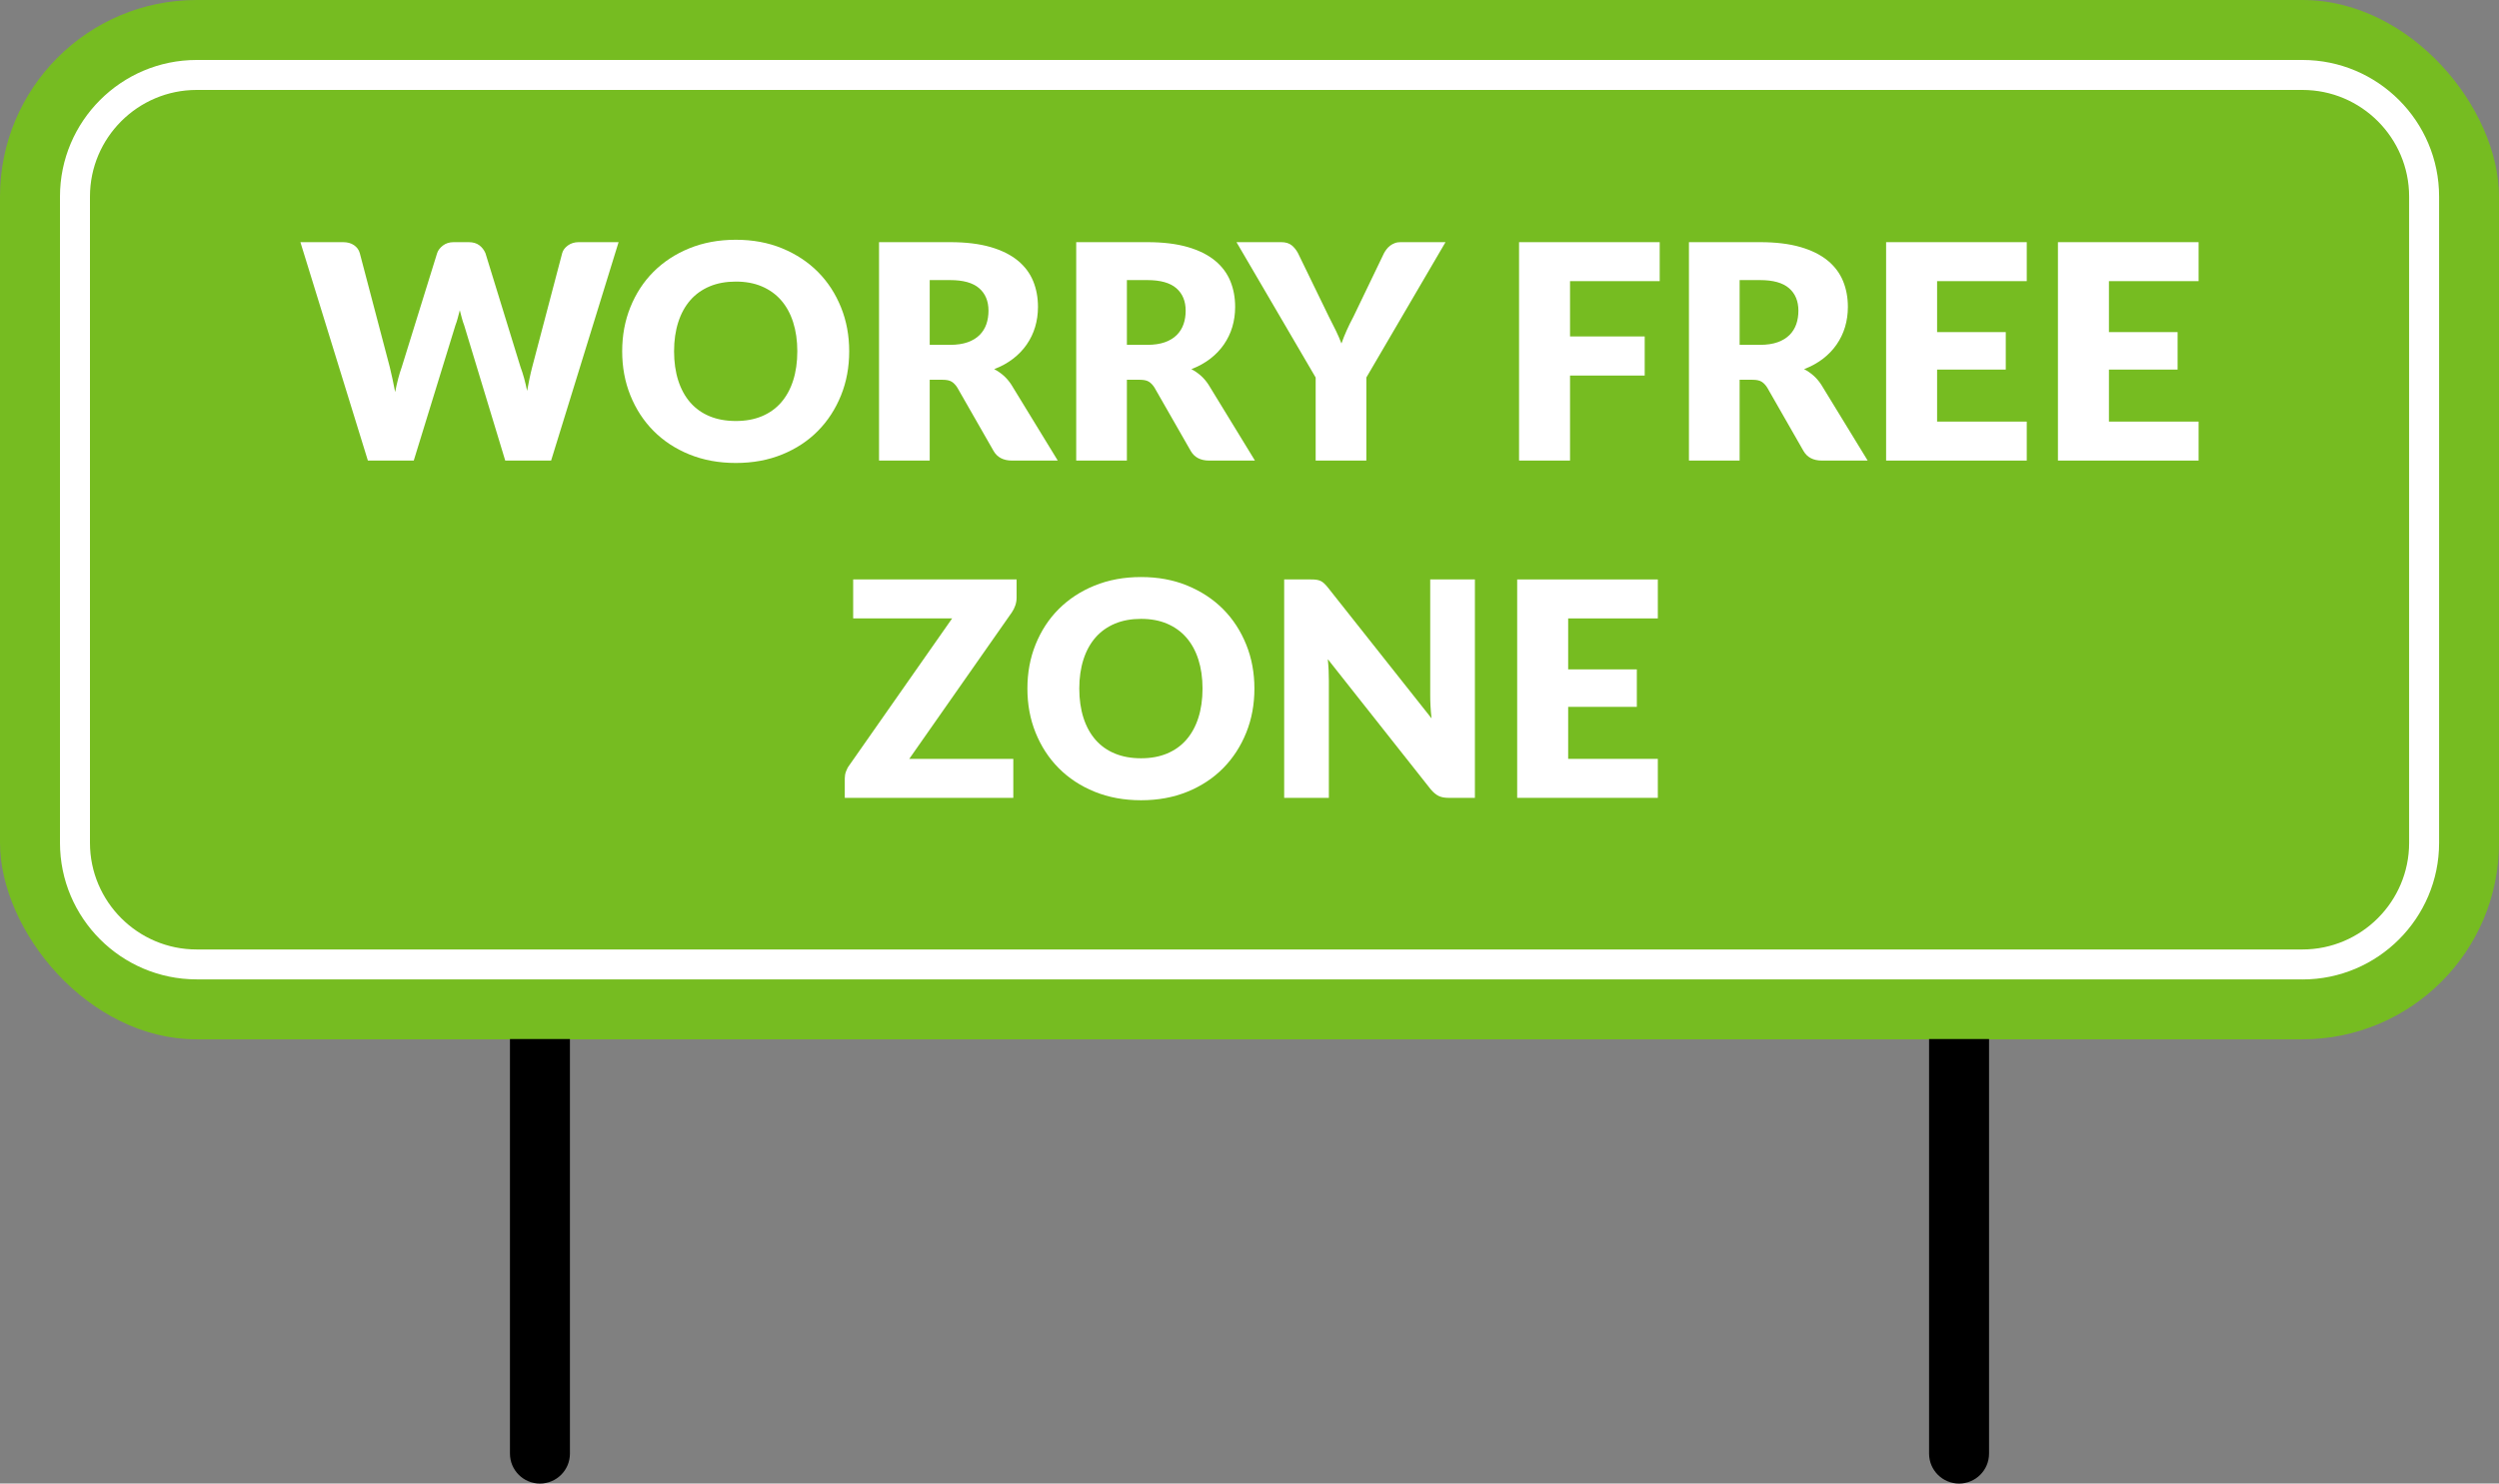
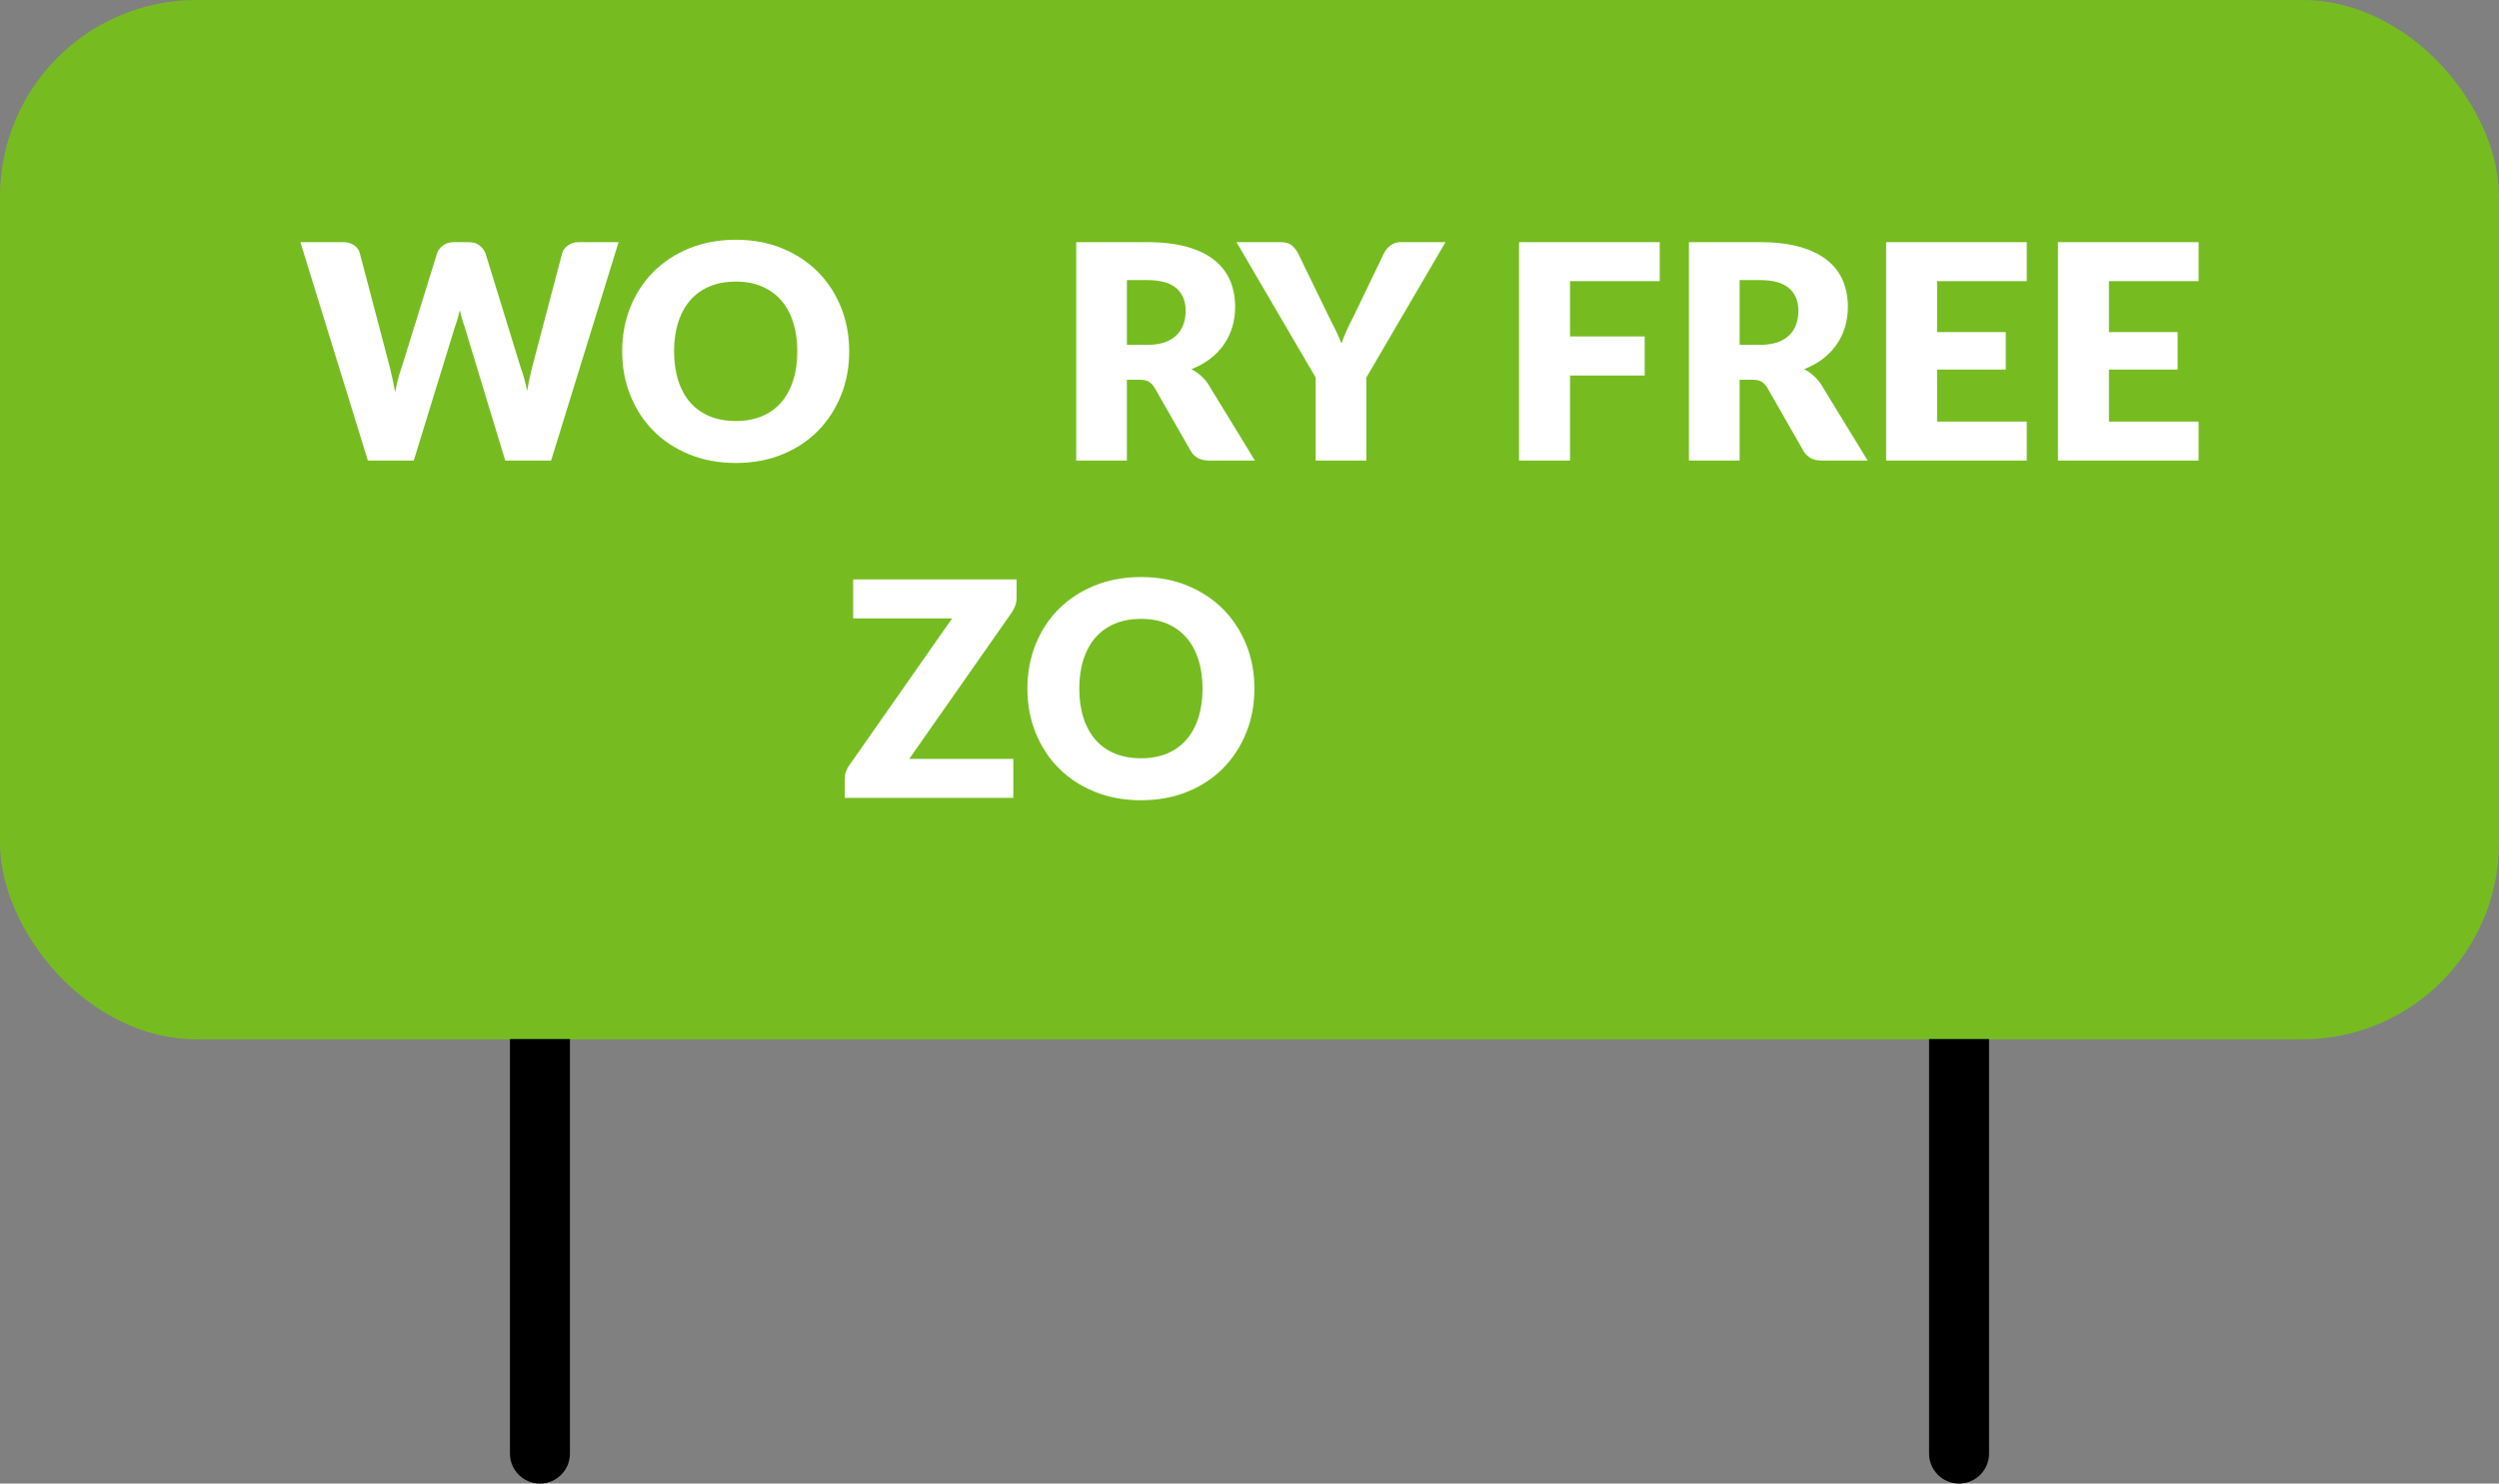
<svg xmlns="http://www.w3.org/2000/svg" id="Layer_2" viewBox="0 0 333.33 197.94">
  <rect x="0" y="0" width="333.33" height="197.94" fill="#808080" stroke="none" />
  <defs>
    <style>.cls-1{fill:#fff;}.cls-2{fill:#76bc21;}</style>
  </defs>
  <g id="Design">
    <rect class="cls-2" width="333.33" height="138.67" rx="26.23" ry="26.23" />
-     <path class="cls-1" d="M307.1,130.67H26.23c-10.05,0-18.23-8.18-18.23-18.23V26.23c0-10.05,8.18-18.23,18.23-18.23h280.88c10.05,0,18.23,8.18,18.23,18.23v86.22c0,10.05-8.18,18.23-18.23,18.23ZM26.23,12c-7.84,0-14.23,6.38-14.23,14.23v86.22c0,7.84,6.38,14.23,14.23,14.23h280.88c7.84,0,14.23-6.38,14.23-14.23V26.23c0-7.84-6.38-14.23-14.23-14.23H26.23Z" />
    <path d="M265.31,138.63v55.31c0,2.21-1.79,4-4,4s-4-1.79-4-4v-55.31h8Z" />
    <path d="M76.02,138.63v55.31c0,2.21-1.79,4-4,4s-4-1.79-4-4v-55.31h8Z" />
  </g>
  <g id="Editable">
    <path class="cls-1" d="M82.51,32.31l-9,29.14h-6.12l-5.48-18.06c-.11-.28-.21-.59-.3-.93-.09-.34-.19-.7-.28-1.07-.09.37-.19.73-.28,1.07-.09.34-.19.65-.3.93l-5.56,18.06h-6.12l-9-29.14h5.68c.59,0,1.08.13,1.47.4.39.27.65.62.77,1.06l4,15.2c.12.48.24,1,.36,1.57.12.57.24,1.16.36,1.77.24-1.25.53-2.37.88-3.34l4.72-15.2c.12-.37.38-.71.77-1.01.39-.3.87-.45,1.43-.45h2c.59,0,1.06.14,1.42.41.36.27.63.62.82,1.05l4.68,15.2c.35.93.64,1.99.88,3.18.11-.6.22-1.16.33-1.69.11-.53.23-1.02.35-1.49l4-15.2c.11-.39.36-.73.76-1.02.4-.29.88-.44,1.44-.44h5.32Z" />
    <path class="cls-1" d="M113.27,46.87c0,2.11-.36,4.07-1.09,5.88-.73,1.81-1.75,3.39-3.07,4.73-1.32,1.34-2.91,2.39-4.77,3.15-1.86.76-3.92,1.14-6.19,1.14s-4.33-.38-6.2-1.14c-1.87-.76-3.46-1.81-4.79-3.15-1.33-1.34-2.35-2.92-3.08-4.73-.73-1.81-1.09-3.77-1.09-5.88s.36-4.07,1.09-5.88c.73-1.81,1.75-3.39,3.08-4.72,1.33-1.33,2.92-2.38,4.79-3.14,1.87-.76,3.93-1.14,6.2-1.14s4.33.38,6.19,1.15c1.86.77,3.45,1.82,4.77,3.15,1.32,1.33,2.34,2.91,3.07,4.72.73,1.81,1.09,3.77,1.09,5.86ZM106.35,46.87c0-1.44-.19-2.74-.56-3.89-.37-1.15-.91-2.13-1.61-2.93-.7-.8-1.56-1.41-2.57-1.84-1.01-.43-2.17-.64-3.46-.64s-2.47.21-3.49.64c-1.02.43-1.88,1.04-2.58,1.84-.7.8-1.24,1.78-1.61,2.93-.37,1.15-.56,2.45-.56,3.89s.19,2.76.56,3.91c.37,1.15.91,2.13,1.61,2.93.7.8,1.56,1.41,2.58,1.83,1.02.42,2.18.63,3.49.63s2.45-.21,3.46-.63,1.87-1.03,2.57-1.83c.7-.8,1.24-1.78,1.61-2.93.37-1.15.56-2.46.56-3.91Z" />
-     <path class="cls-1" d="M141.09,61.45h-6.12c-1.13,0-1.95-.43-2.44-1.28l-4.84-8.46c-.23-.36-.48-.62-.76-.79-.28-.17-.68-.25-1.2-.25h-1.72v10.78h-6.76v-29.14h9.48c2.11,0,3.9.22,5.39.65,1.49.43,2.7,1.04,3.64,1.81.94.77,1.62,1.69,2.05,2.74s.64,2.2.64,3.44c0,.95-.13,1.84-.38,2.68-.25.84-.63,1.62-1.12,2.33-.49.71-1.1,1.35-1.83,1.91-.73.56-1.56,1.02-2.51,1.38.44.23.85.51,1.24.85.39.34.73.74,1.04,1.21l6.2,10.14ZM126.73,46.01c.92,0,1.7-.12,2.35-.35.65-.23,1.18-.56,1.59-.97.41-.41.71-.9.9-1.45s.28-1.15.28-1.79c0-1.28-.42-2.28-1.25-3s-2.12-1.08-3.87-1.08h-2.72v8.64h2.72Z" />
    <path class="cls-1" d="M167.39,61.45h-6.12c-1.13,0-1.95-.43-2.44-1.28l-4.84-8.46c-.23-.36-.48-.62-.76-.79-.28-.17-.68-.25-1.2-.25h-1.72v10.78h-6.76v-29.14h9.48c2.11,0,3.9.22,5.39.65,1.49.43,2.7,1.04,3.64,1.81.94.77,1.62,1.69,2.05,2.74s.64,2.2.64,3.44c0,.95-.13,1.84-.38,2.68-.25.84-.63,1.62-1.12,2.33-.49.71-1.1,1.35-1.83,1.91-.73.56-1.56,1.02-2.51,1.38.44.23.85.51,1.24.85.39.34.73.74,1.04,1.21l6.2,10.14ZM153.03,46.01c.92,0,1.7-.12,2.35-.35.65-.23,1.18-.56,1.59-.97.41-.41.71-.9.9-1.45s.28-1.15.28-1.79c0-1.28-.42-2.28-1.25-3s-2.12-1.08-3.87-1.08h-2.72v8.64h2.72Z" />
    <path class="cls-1" d="M182.25,50.37v11.08h-6.76v-11.08l-10.56-18.06h5.96c.59,0,1.05.14,1.39.41.34.27.62.62.85,1.05l4.12,8.48c.35.67.66,1.29.94,1.87.28.58.53,1.15.74,1.71.2-.57.43-1.15.69-1.73.26-.58.56-1.2.91-1.85l4.08-8.48c.09-.17.21-.35.34-.52.13-.17.29-.33.47-.47.18-.14.39-.25.62-.34.23-.09.49-.13.77-.13h6l-10.56,18.06Z" />
    <path class="cls-1" d="M209.42,37.51v7.38h9.96v5.22h-9.96v11.34h-6.8v-29.14h18.76v5.2h-11.96Z" />
    <path class="cls-1" d="M249.12,61.45h-6.12c-1.13,0-1.95-.43-2.44-1.28l-4.84-8.46c-.23-.36-.48-.62-.76-.79-.28-.17-.68-.25-1.2-.25h-1.72v10.78h-6.76v-29.14h9.48c2.11,0,3.9.22,5.39.65,1.49.43,2.7,1.04,3.64,1.81.94.77,1.62,1.69,2.05,2.74s.64,2.2.64,3.44c0,.95-.13,1.84-.38,2.68-.25.84-.63,1.62-1.12,2.33-.49.71-1.1,1.35-1.83,1.91-.73.56-1.56,1.02-2.51,1.38.44.23.85.51,1.24.85.39.34.73.74,1.04,1.21l6.2,10.14ZM234.76,46.01c.92,0,1.7-.12,2.35-.35.65-.23,1.18-.56,1.59-.97.41-.41.71-.9.9-1.45s.28-1.15.28-1.79c0-1.28-.42-2.28-1.25-3s-2.12-1.08-3.87-1.08h-2.72v8.64h2.72Z" />
    <path class="cls-1" d="M258.38,37.51v6.8h9.16v5h-9.16v6.94h11.96v5.2h-18.76v-29.14h18.76v5.2h-11.96Z" />
    <path class="cls-1" d="M281.3,37.51v6.8h9.16v5h-9.16v6.94h11.96v5.2h-18.76v-29.14h18.76v5.2h-11.96Z" />
    <path class="cls-1" d="M135.6,79.75c0,.35-.06.69-.17,1.02-.11.33-.27.65-.47.94l-13.68,19.54h13.88v5.2h-22.48v-2.6c0-.31.05-.61.16-.91.11-.3.25-.58.44-.83l13.72-19.6h-13.2v-5.2h21.8v2.44Z" />
    <path class="cls-1" d="M167.32,91.87c0,2.11-.36,4.07-1.09,5.88-.73,1.81-1.75,3.39-3.07,4.73-1.32,1.34-2.91,2.39-4.77,3.15-1.86.76-3.92,1.14-6.19,1.14s-4.33-.38-6.2-1.14c-1.87-.76-3.46-1.81-4.79-3.15-1.33-1.34-2.35-2.92-3.08-4.73-.73-1.81-1.09-3.77-1.09-5.88s.36-4.07,1.09-5.88c.73-1.81,1.75-3.39,3.08-4.72,1.33-1.33,2.92-2.38,4.79-3.14,1.87-.76,3.93-1.14,6.2-1.14s4.33.38,6.19,1.15c1.86.77,3.45,1.82,4.77,3.15,1.32,1.33,2.34,2.91,3.07,4.72.73,1.81,1.09,3.77,1.09,5.86ZM160.4,91.87c0-1.44-.19-2.74-.56-3.89-.37-1.15-.91-2.13-1.61-2.93-.7-.8-1.56-1.41-2.57-1.84-1.01-.43-2.17-.64-3.46-.64s-2.47.21-3.49.64c-1.02.43-1.88,1.04-2.58,1.84-.7.8-1.24,1.78-1.61,2.93-.37,1.15-.56,2.45-.56,3.89s.19,2.76.56,3.91c.37,1.15.91,2.13,1.61,2.93.7.8,1.56,1.41,2.58,1.83,1.02.42,2.18.63,3.49.63s2.45-.21,3.46-.63,1.87-1.03,2.57-1.83c.7-.8,1.24-1.78,1.61-2.93.37-1.15.56-2.46.56-3.91Z" />
-     <path class="cls-1" d="M196.73,77.31v29.14h-3.52c-.52,0-.96-.08-1.31-.25-.35-.17-.7-.46-1.05-.87l-13.74-17.38c.05.52.09,1.02.11,1.51.02.49.03.94.03,1.37v15.62h-5.96v-29.14h3.56c.29,0,.54.01.74.04.2.03.38.08.54.15.16.07.31.18.46.31.15.13.31.31.5.54l13.86,17.5c-.07-.56-.11-1.1-.14-1.63-.03-.53-.04-1.02-.04-1.49v-15.42h5.96Z" />
-     <path class="cls-1" d="M209.17,82.51v6.8h9.16v5h-9.16v6.94h11.96v5.2h-18.76v-29.14h18.76v5.2h-11.96Z" />
  </g>
</svg>